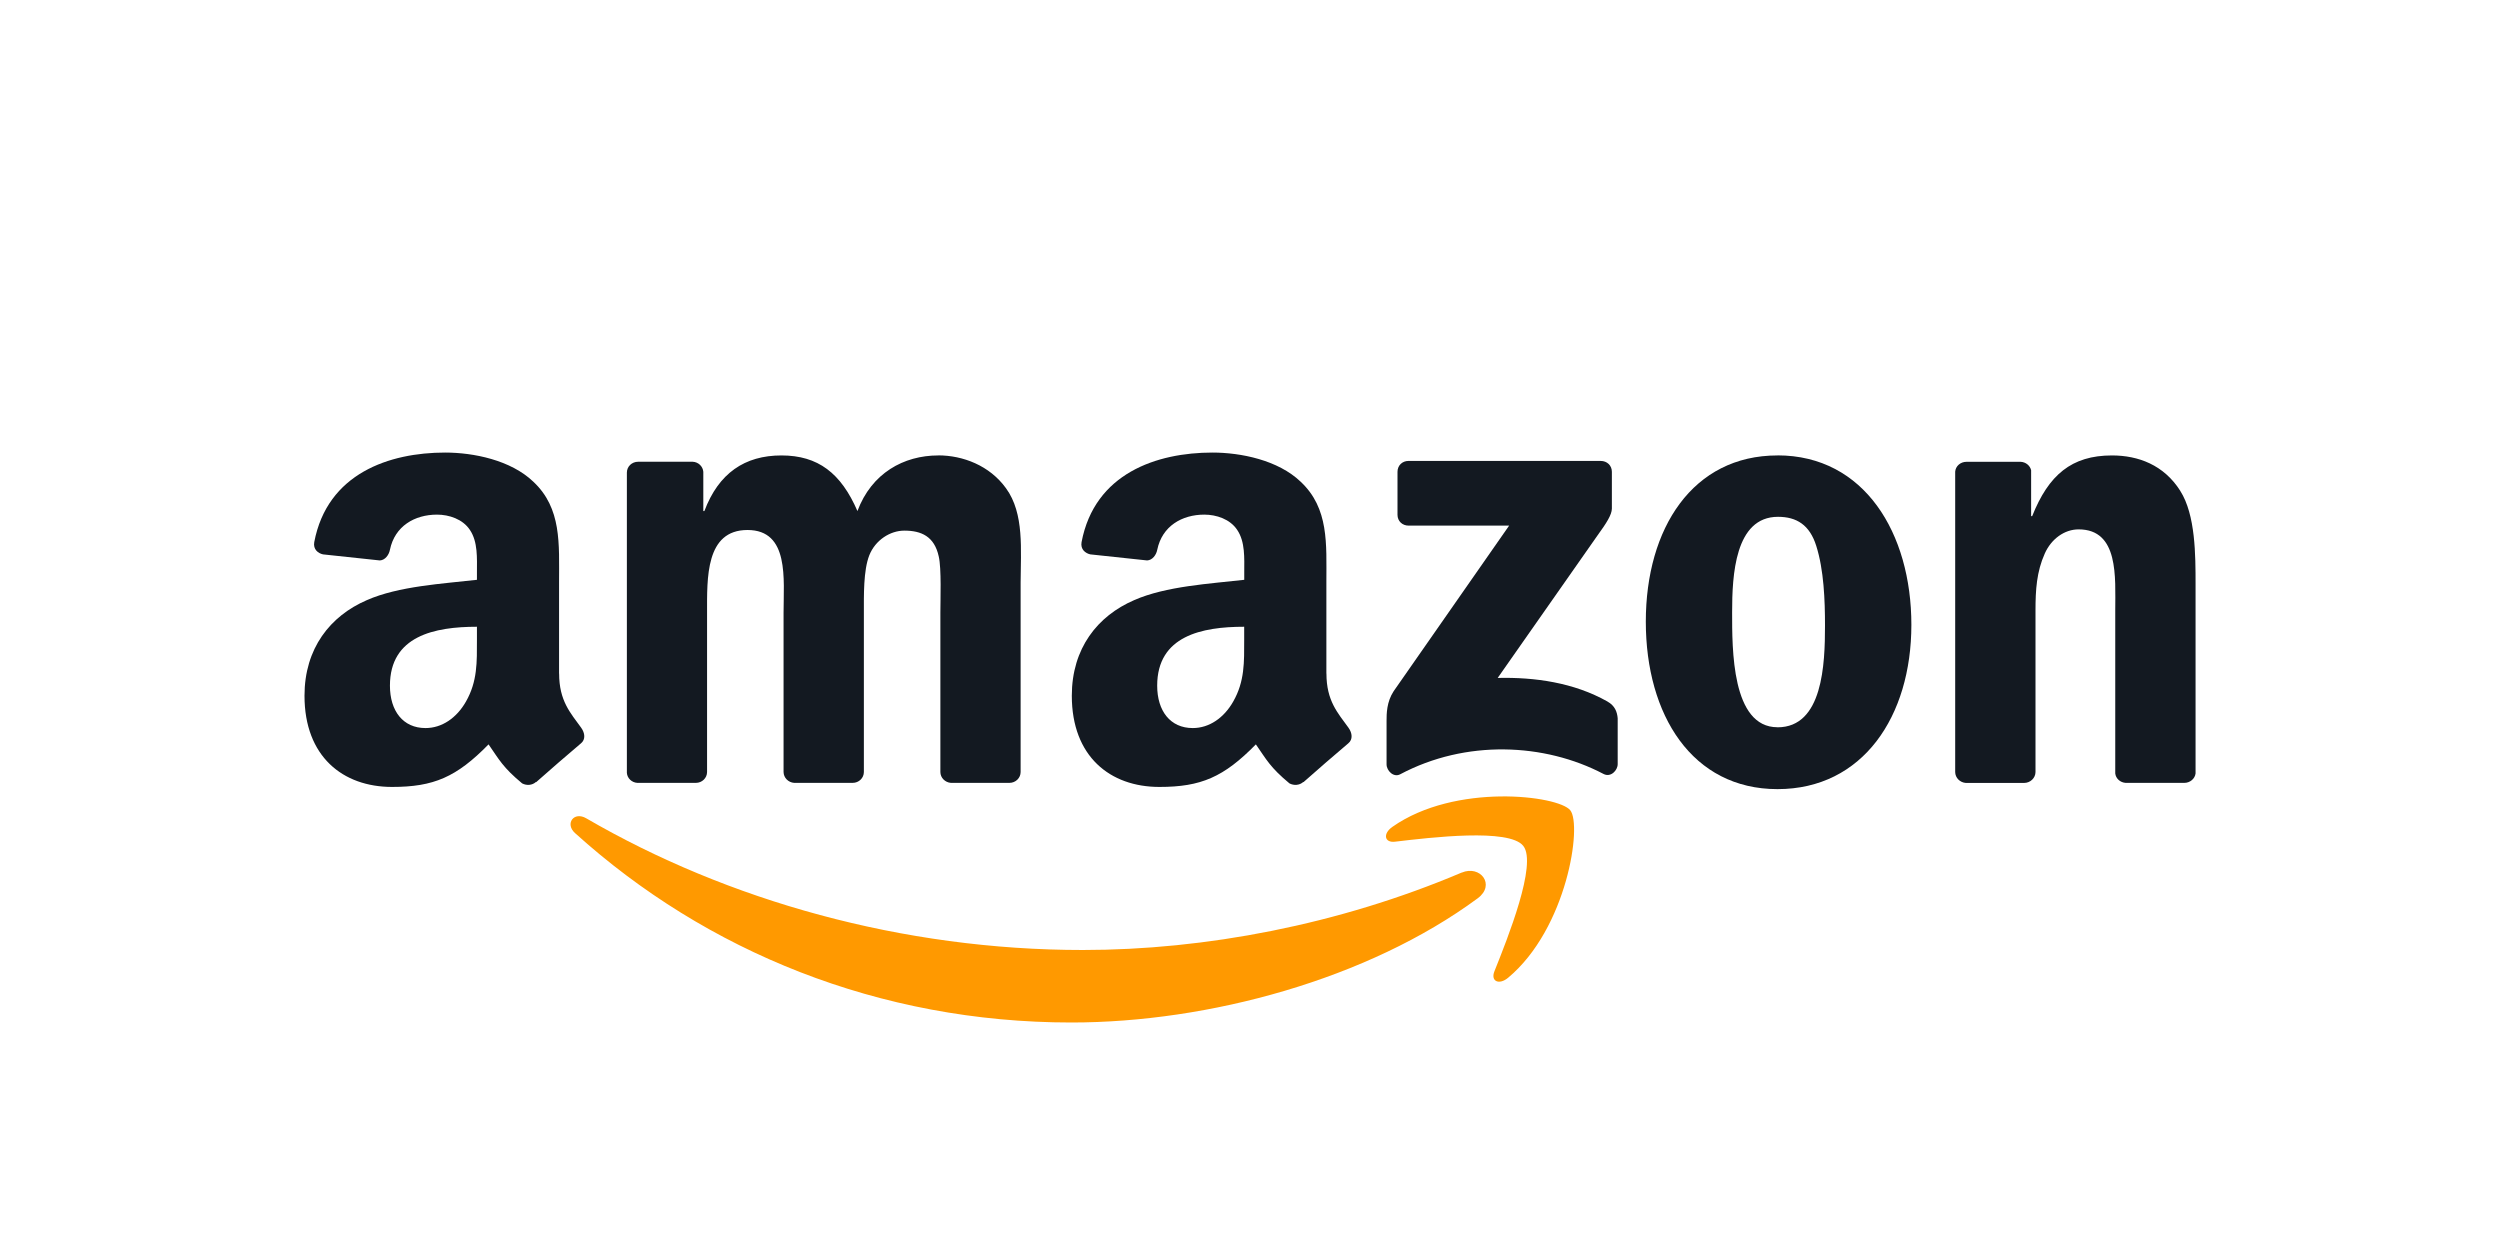
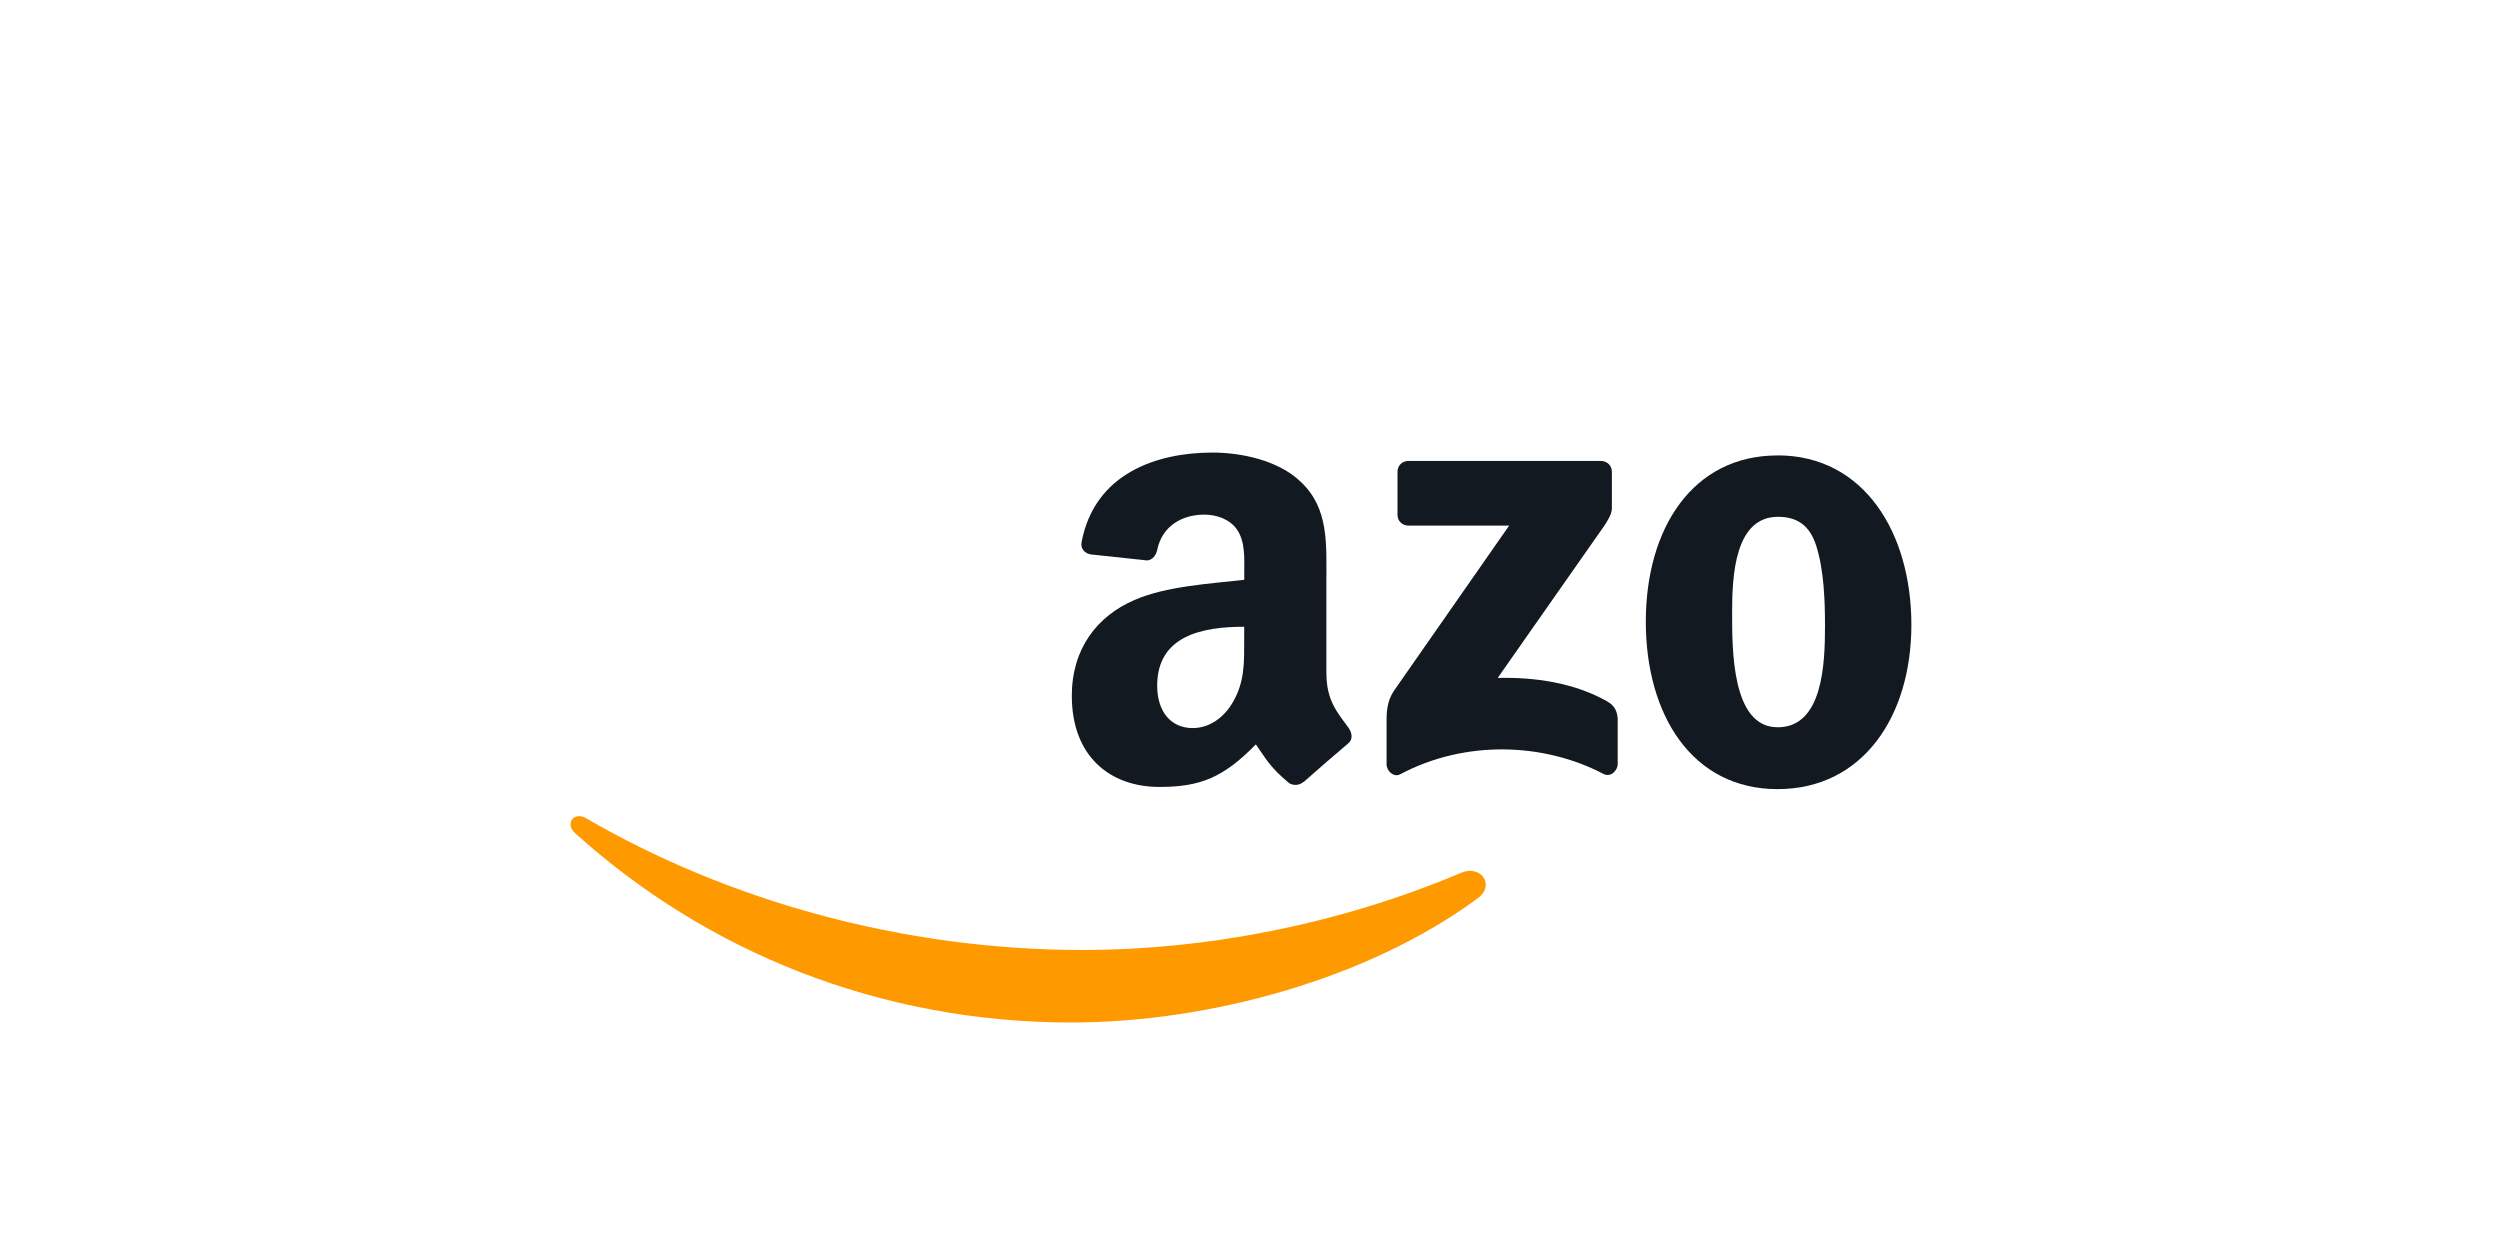
<svg xmlns="http://www.w3.org/2000/svg" id="Logo" viewBox="0 0 400 200">
  <defs>
    <style>
      .cls-1 {
        fill: #f90;
      }

      .cls-2 {
        fill: #131921;
      }
    </style>
  </defs>
  <g>
    <path class="cls-1" d="M233.87,139.61c-19.7,8.36-41.13,12.39-60.61,12.39-28.88,0-56.84-7.92-79.46-21.07-1.98-1.16-3.45.87-1.8,2.36,20.95,18.93,48.65,30.31,79.42,30.31,21.94,0,47.43-6.91,65.01-19.87,2.91-2.16.42-5.37-2.56-4.11Z" />
-     <path class="cls-1" d="M251.24,129.64c-1.92-2.37-18.41-4.41-28.46,2.66-1.55,1.08-1.29,2.58.43,2.37,5.66-.67,18.28-2.19,20.52.68,2.25,2.88-2.5,14.75-4.62,20.05-.65,1.61.74,2.25,2.19,1.04,9.44-7.89,11.87-24.42,9.94-26.8Z" />
  </g>
  <g>
    <path class="cls-2" d="M257.19,112.24c-5.37-3.03-11.63-3.91-17.56-3.77l15.95-22.77c1.48-2.04,2.3-3.33,2.32-4.32v-5.89c0-1.03-.79-1.74-1.78-1.74h-30.78c-.95,0-1.74.7-1.74,1.74v6.88h0c0,1.03.79,1.73,1.78,1.73h16.08l-18.48,26.5c-1.12,1.7-1.13,3.61-1.13,4.73v6.97c0,1,1.12,2.16,2.19,1.58,10.47-5.56,23.05-5.02,32.52-.05,1.16.61,2.27-.57,2.27-1.57v-7.34c-.09-.99-.42-1.99-1.63-2.67Z" />
-     <path class="cls-2" d="M150.12,72.87c-5.52,0-10.67,2.83-12.93,8.9-2.63-6.07-6.3-8.9-12.16-8.9s-10.05,2.83-12.33,8.9h-.17v-6.28c-.07-.87-.79-1.57-1.7-1.61h-8.73c-1,0-1.8.76-1.8,1.73v48.06c.07.86.78,1.53,1.67,1.59h9.36c1,0,1.8-.78,1.8-1.74v-25.47c0-5.56-.26-13.25,6.47-13.25s5.77,7.89,5.77,13.25v25.47c.01.92.75,1.67,1.7,1.74h9.35c1,0,1.8-.78,1.8-1.74v-25.47c0-2.73-.09-6.78.87-9.21.96-2.42,3.33-3.94,5.6-3.94,2.71,0,4.81.91,5.51,4.14.45,1.92.26,6.98.26,9.01v25.47c0,.92.75,1.67,1.69,1.74h9.35c1,0,1.8-.78,1.8-1.74v-30.33c.01-5.15.62-11.02-2.34-15.07-2.62-3.64-6.91-5.26-10.84-5.26Z" />
    <path class="cls-2" d="M284.4,72.87c-13.55,0-21.07,11.63-21.07,26.59s7.43,26.8,21.07,26.8,21.42-11.63,21.42-26.29-7.52-27.11-21.42-27.11ZM284.4,116.36c-7.35,0-7.26-12.54-7.26-18.41s.43-15.26,7.34-15.26c2.98,0,5.07,1.3,6.12,4.65,1.22,3.85,1.4,8.69,1.4,12.75,0,6.16-.34,16.28-7.6,16.28Z" />
-     <path class="cls-2" d="M348.84,78.53c-2.63-4.15-6.73-5.66-10.93-5.66-6.47,0-10.14,3.13-12.76,9.71h-.17v-7.35c-.18-.75-.86-1.3-1.67-1.34h-8.68c-.95,0-1.73.68-1.8,1.57v48.07c.01.92.76,1.67,1.7,1.74h9.32c1,0,1.82-.78,1.83-1.74v-25.88c0-3.24.17-6.16,1.49-9.1,1.04-2.32,3.13-3.85,5.41-3.85,6.47,0,5.86,7.69,5.86,12.95v26.1c.09.82.8,1.45,1.66,1.51h9.39c.92,0,1.7-.67,1.8-1.51v-30.25c0-4.65,0-11.12-2.45-14.96Z" />
    <path class="cls-2" d="M212.22,107.77v-14.59c0-6.18.43-11.85-4.12-16.11-3.6-3.45-9.55-4.66-14.11-4.66-8.9,0-18.85,3.32-20.94,14.33-.21,1.17.63,1.79,1.4,1.96l9.09.97c.84-.04,1.46-.87,1.62-1.71.78-3.79,3.96-5.62,7.53-5.62,1.92,0,4.11.71,5.26,2.44,1.3,1.92,1.13,4.56,1.13,6.78v1.21c-5.43.62-12.53,1.01-17.61,3.25-5.86,2.53-9.98,7.7-9.98,15.3,0,9.73,6.14,14.59,14.01,14.59,6.66,0,10.3-1.57,15.44-6.81,1.71,2.46,2.27,3.66,5.37,6.24.7.37,1.59.33,2.21-.22h0s.03.03.03.03c1.87-1.66,5.27-4.62,7.18-6.22.76-.63.63-1.65.03-2.49-1.71-2.37-3.53-4.29-3.53-8.68ZM197.32,112.24c-1.49,2.63-3.85,4.25-6.48,4.25-3.6,0-5.69-2.74-5.69-6.78,0-7.98,7.15-9.43,13.92-9.43v2.03c0,3.65.09,6.69-1.75,9.93Z" />
-     <path class="cls-2" d="M89.45,107.77v-14.59c0-6.18.43-11.85-4.12-16.11-3.6-3.45-9.55-4.66-14.11-4.66-8.9,0-18.85,3.32-20.94,14.33-.21,1.17.63,1.79,1.4,1.96l9.09.97c.84-.04,1.46-.87,1.62-1.71.78-3.79,3.96-5.62,7.53-5.62,1.92,0,4.11.71,5.26,2.44,1.3,1.92,1.13,4.56,1.13,6.78v1.21c-5.43.62-12.53,1.01-17.61,3.25-5.86,2.53-9.98,7.7-9.98,15.3,0,9.73,6.14,14.59,14.01,14.59,6.66,0,10.3-1.57,15.44-6.81,1.71,2.46,2.27,3.66,5.37,6.24.7.37,1.59.33,2.21-.22h0s.03.03.03.03c1.87-1.66,5.27-4.62,7.18-6.22.76-.63.63-1.65.03-2.49-1.71-2.37-3.53-4.29-3.53-8.68ZM74.56,112.24c-1.49,2.63-3.85,4.25-6.48,4.25-3.6,0-5.69-2.74-5.69-6.78,0-7.98,7.15-9.43,13.92-9.43v2.03c0,3.65.09,6.69-1.75,9.93Z" />
  </g>
</svg>